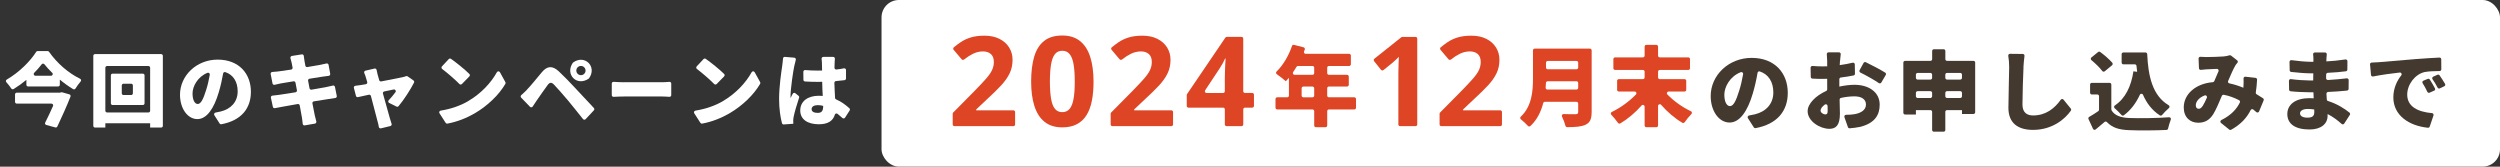
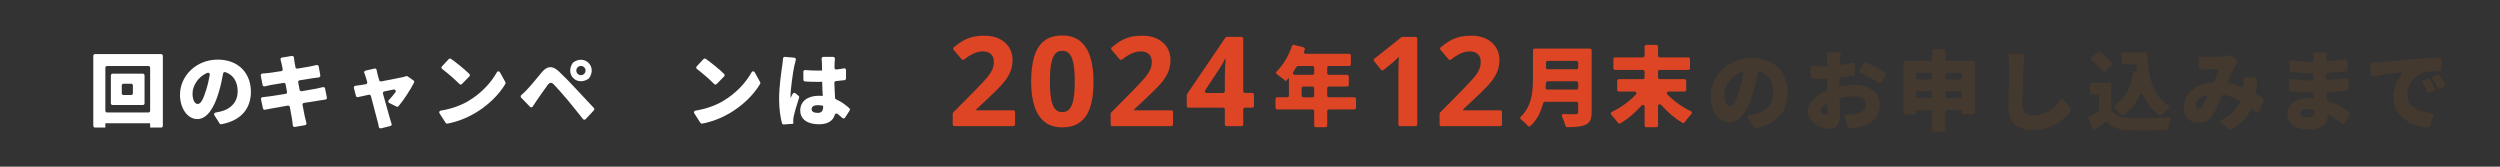
<svg xmlns="http://www.w3.org/2000/svg" id="_レイヤー_2" data-name="レイヤー 2" viewBox="0 0 720 48">
  <rect x="0" y="0" width="720" height="48" fill="#333333" stroke="none" />
  <defs>
    <style>
      .cls-1 {
        fill: none;
      }

      .cls-1, .cls-2, .cls-3, .cls-4 {
        stroke-width: 0px;
      }

      .cls-2 {
        fill: #43392f;
      }

      .cls-3 {
        fill: #de4524;
      }

      .cls-4 {
        fill: #fff;
      }
    </style>
  </defs>
  <g id="main">
-     <rect class="cls-4" x="253.88" y="0" width="466.12" height="47.99" rx="5" ry="5" />
    <g>
-       <path class="cls-4" d="m14.11,14.9c2.33,3.33,5.61,6.16,8.96,7.78.31.15.38.53.15.79-.54.62-1.04,1.33-1.48,2.03-.15.23-.44.31-.68.17-1.29-.78-2.61-1.72-3.83-2.74v1.48c0,.28-.22.5-.5.5h-8.63c-.28,0-.5-.22-.5-.5v-1.41c-1.14.95-2.39,1.85-3.67,2.64-.23.14-.53.08-.68-.15-.38-.58-.92-1.26-1.42-1.81-.22-.24-.16-.6.12-.77,3.55-2.05,6.84-5.35,8.47-7.98.09-.15.24-.23.42-.23h2.87c.16,0,.31.08.4.21Zm3.7,11.66l2.16.61c.28.08.44.38.33.66-1.08,2.75-2.51,5.9-3.79,8.61-.1.22-.35.33-.58.26l-2.59-.7c-.31-.08-.46-.42-.32-.7.76-1.51,1.56-3.21,2.25-4.76.15-.33-.1-.7-.46-.7H4.83c-.28,0-.5-.22-.5-.5v-2.15c0-.28.22-.5.5-.5h12.4l.58-.14Zm-2.78-5.59c-.85-.83-1.61-1.66-2.23-2.45-.21-.26-.59-.26-.79,0-.61.8-1.34,1.63-2.16,2.45-.31.31-.09.85.35.85h4.49c.45,0,.67-.54.35-.86Z" />
      <path class="cls-4" d="m46.9,16.08v20.16c0,.28-.22.5-.5.5h-3.16v-1.24h-12.9v1.24h-2.97c-.28,0-.5-.22-.5-.5v-20.16c0-.28.22-.5.5-.5h19.03c.28,0,.5.22.5.5Zm-3.66,15.81v-12.38c0-.28-.22-.5-.5-.5h-11.9c-.28,0-.5.22-.5.5v12.38c0,.28.22.5.5.5h11.9c.28,0,.5-.22.5-.5Zm-1.61-10.18v8.04c0,.28-.22.5-.5.5h-8.7c-.28,0-.5-.22-.5-.5v-8.04c0-.28.22-.5.5-.5h8.7c.28,0,.5.22.5.5Zm-3.86,2.4h-2.2c-.28,0-.5.22-.5.5v2.26c0,.28.22.5.5.5h2.2c.28,0,.5-.22.5-.5v-2.26c0-.28-.22-.5-.5-.5Z" />
      <path class="cls-4" d="m63.24,35.55l-1.51-2.37c-.19-.3,0-.71.35-.76.56-.09,1.01-.19,1.49-.31,2.92-.71,4.88-2.76,4.88-5.79,0-2.76-1.25-4.78-3.56-5.55-.28-.09-.58.1-.63.39-.29,1.71-.69,3.52-1.27,5.46-1.36,4.6-3.43,7.68-6.14,7.68-2.85,0-5.01-3.08-5.01-7.01,0-5.47,4.71-10.12,10.85-10.12s9.57,4.05,9.57,9.27c0,4.76-2.74,8.26-8.49,9.34-.2.04-.41-.05-.53-.23Zm-6.3-5.6c.92,0,1.61-1.4,2.44-4.07.43-1.32.77-2.83,1.04-4.35.07-.39-.33-.7-.69-.55-2.85,1.16-4.28,3.93-4.28,5.93s.69,3.04,1.5,3.04Z" />
-       <path class="cls-4" d="m84.07,16.11l2.85-.45c.28-.04.54.15.57.43.05.44.11.97.19,1.37.04.28.14.79.26,1.45.05.27.3.45.57.4,1.57-.25,2.92-.49,3.58-.61.58-.11,1.32-.26,1.93-.42.28-.07.56.11.61.4l.47,2.57c.05.28-.14.55-.43.59-.58.07-1.32.18-1.87.25-.79.12-2.13.34-3.65.58-.28.04-.47.3-.42.58.13.71.27,1.43.41,2.17.05.27.31.45.58.4,1.71-.29,3.23-.55,4.11-.72.69-.14,1.42-.31,2.03-.46.28-.07.55.11.61.39l.52,2.6c.06.29-.14.56-.42.59-.64.08-1.42.21-2.09.32-.92.15-2.41.39-4.09.65-.28.04-.47.31-.41.59.28,1.46.52,2.68.66,3.38.13.54.29,1.18.46,1.82.07.28-.11.57-.4.62l-2.94.51c-.28.05-.55-.15-.58-.44-.08-.69-.13-1.33-.24-1.89-.1-.65-.34-1.89-.62-3.42-.05-.27-.31-.45-.58-.4-1.99.34-3.75.64-4.62.82-.76.14-1.44.26-1.95.37-.27.06-.53-.11-.59-.39l-.56-2.62c-.06-.3.14-.58.45-.6.63-.05,1.42-.15,2.01-.24.93-.15,2.66-.41,4.62-.72.28-.04.47-.31.41-.59-.14-.73-.28-1.46-.41-2.17-.05-.27-.3-.44-.57-.4-1.7.27-3.13.51-3.7.61-.62.13-1.13.24-1.74.39-.28.07-.56-.11-.61-.39l-.53-2.71c-.06-.3.16-.57.46-.59.59-.04,1.14-.08,1.68-.15.67-.08,2.1-.28,3.76-.54.28-.04.47-.31.41-.59-.12-.61-.22-1.09-.27-1.4-.11-.47-.22-.89-.34-1.29-.09-.29.1-.59.4-.64Z" />
+       <path class="cls-4" d="m84.07,16.11c.28-.04.54.15.57.43.05.44.11.97.19,1.37.04.28.14.79.26,1.45.05.27.3.45.57.4,1.57-.25,2.92-.49,3.58-.61.58-.11,1.32-.26,1.93-.42.28-.07.56.11.61.4l.47,2.57c.05.28-.14.55-.43.59-.58.07-1.32.18-1.87.25-.79.12-2.13.34-3.65.58-.28.04-.47.3-.42.58.13.71.27,1.43.41,2.17.05.27.31.45.58.4,1.71-.29,3.23-.55,4.11-.72.69-.14,1.42-.31,2.03-.46.28-.07.55.11.61.39l.52,2.6c.06.29-.14.56-.42.59-.64.08-1.42.21-2.09.32-.92.15-2.41.39-4.09.65-.28.04-.47.31-.41.59.28,1.46.52,2.68.66,3.38.13.54.29,1.18.46,1.82.07.28-.11.57-.4.62l-2.94.51c-.28.05-.55-.15-.58-.44-.08-.69-.13-1.33-.24-1.89-.1-.65-.34-1.89-.62-3.42-.05-.27-.31-.45-.58-.4-1.99.34-3.75.64-4.62.82-.76.14-1.44.26-1.95.37-.27.06-.53-.11-.59-.39l-.56-2.62c-.06-.3.14-.58.45-.6.63-.05,1.42-.15,2.01-.24.93-.15,2.66-.41,4.62-.72.28-.04.47-.31.41-.59-.14-.73-.28-1.46-.41-2.17-.05-.27-.3-.44-.57-.4-1.7.27-3.13.51-3.7.61-.62.13-1.13.24-1.74.39-.28.07-.56-.11-.61-.39l-.53-2.71c-.06-.3.16-.57.46-.59.59-.04,1.14-.08,1.68-.15.67-.08,2.1-.28,3.76-.54.28-.04.47-.31.41-.59-.12-.61-.22-1.09-.27-1.4-.11-.47-.22-.89-.34-1.29-.09-.29.1-.59.4-.64Z" />
      <path class="cls-4" d="m108.78,21.54c.13.44.27.97.43,1.55.07.25.32.41.58.36,2.57-.5,5.16-1,6.07-1.2.36-.07.74-.18,1.06-.31.16-.06.34-.05.48.05l1.68,1.18c.2.14.27.41.16.63-1.01,1.98-2.95,5.01-4.46,6.78-.15.17-.39.22-.6.11l-2.09-1.04c-.3-.15-.37-.55-.14-.79.65-.68,1.39-1.55,1.94-2.31.27-.37-.06-.87-.51-.78-.71.14-1.66.34-2.71.56-.28.06-.46.34-.38.62.81,2.93,1.63,5.93,2,7.15.08.29.3,1.01.49,1.56.09.28-.07.57-.36.64l-2.7.66c-.28.07-.57-.11-.62-.4-.09-.55-.22-1.16-.38-1.68-.35-1.27-1.13-4.34-1.9-7.24-.07-.26-.33-.42-.59-.36-1.27.28-2.4.53-3.14.69-.26.06-.52-.1-.58-.37l-.59-2.28c-.08-.29.13-.59.43-.62.54-.05,1.06-.12,1.66-.22.24-.04.72-.12,1.35-.23.29-.05.48-.34.4-.62-.14-.53-.27-1-.4-1.36-.11-.41-.27-.83-.45-1.23-.13-.29.04-.62.34-.69l2.61-.61c.28-.07.55.12.6.4.09.46.2.93.3,1.37Z" />
      <path class="cls-4" d="m134.74,29.17c3.79-2.19,6.72-5.37,8.37-8.38.19-.34.68-.33.87.01l1.57,2.85c.09.16.09.35,0,.5-1.86,3.18-5.06,6.27-8.8,8.47-2.26,1.33-5.11,2.48-7.9,2.98-.2.04-.4-.06-.51-.23l-1.77-2.75c-.2-.3-.01-.7.35-.76,3.06-.5,5.76-1.48,7.84-2.69Zm.44-7.17l-2.15,2.2c-.2.2-.51.2-.71,0-1.23-1.26-3.45-3.19-4.98-4.34-.24-.18-.26-.52-.06-.74l1.96-2.1c.17-.18.45-.21.65-.07,1.51,1.07,3.91,2.98,5.29,4.35.19.19.19.5,0,.7Z" />
      <path class="cls-4" d="m151.74,25.84c1.01-1.01,2.69-3.1,4.35-5.08,1.45-1.72,2.97-1.98,4.88-.18,1.63,1.54,3.26,3.24,4.67,4.76,1.45,1.56,3.66,3.91,5.39,5.76.18.19.18.49,0,.68l-2.37,2.54c-.21.22-.56.21-.75-.02-1.43-1.78-3.12-3.93-4.31-5.35-1.36-1.63-3.33-3.84-4.09-4.62-.67-.67-1.17-.64-1.75.11-.8,1.06-2.25,3.17-3.13,4.42-.42.61-.85,1.26-1.22,1.83-.18.27-.55.3-.77.07l-2.55-2.64c-.2-.21-.18-.54.04-.73.55-.47,1.02-.93,1.63-1.54Zm13.36-7.87c3.33-2.35,6.91,1.23,4.56,4.56-.04.06-.1.11-.16.15-3.35,2.25-6.81-1.19-4.56-4.55.04-.06.09-.11.15-.16Zm2.21,3.68c.74,0,1.33-.6,1.33-1.33s-.6-1.33-1.33-1.33-1.33.6-1.33,1.33.6,1.33,1.33,1.33Z" />
-       <path class="cls-4" d="m179.78,23.68h10.99c.69,0,1.43-.06,2.01-.11.29-.03.54.2.54.5v3.32c0,.29-.24.52-.53.5-.59-.04-1.39-.1-2.02-.1h-10.99c-.97,0-2.18.05-3.06.1-.29.02-.53-.21-.53-.5v-3.32c0-.29.24-.52.53-.5.91.06,2.22.12,3.05.12Z" />
      <path class="cls-4" d="m208.11,29.17c3.79-2.19,6.72-5.37,8.37-8.38.19-.34.68-.33.87.01l1.57,2.85c.09.16.09.35,0,.5-1.86,3.18-5.06,6.27-8.8,8.47-2.26,1.33-5.11,2.48-7.9,2.98-.2.04-.4-.06-.51-.23l-1.77-2.75c-.2-.3-.01-.7.35-.76,3.06-.5,5.76-1.48,7.84-2.69Zm.44-7.17l-2.15,2.2c-.2.2-.51.2-.71,0-1.23-1.26-3.45-3.19-4.98-4.34-.24-.18-.26-.52-.06-.74l1.96-2.1c.17-.18.45-.21.65-.07,1.51,1.07,3.91,2.98,5.29,4.35.19.19.19.5,0,.7Z" />
      <path class="cls-4" d="m228.75,19.03c-.28,1.2-1.08,6.55-1.08,8.69,0,.07,0,.44.02.53.19-.47.4-.82.61-1.23.14-.28.51-.37.76-.17l.92.74c.16.13.23.35.16.54-.65,1.98-1.29,4.14-1.55,5.4-.07.32-.14.85-.14,1.08,0,.25,0,.67.02,1.03l-2.74.2c-.24.02-.45-.13-.52-.36-.44-1.6-.83-4.11-.83-7,0-3.52.64-7.84.9-9.54.07-.56.18-1.36.23-2.1.02-.28.26-.48.54-.46l2.7.23c.31.03.53.33.44.63-.18.63-.37,1.47-.43,1.77Zm11.63-1.1c-.02.34-.04.89-.05,1.58,0,.31.26.55.57.51.75-.09,1.47-.2,2.16-.34.31-.06.59.17.59.49v2.42c0,.25-.18.46-.43.5-.77.1-1.59.19-2.45.26-.27.02-.48.25-.47.51.05,1.74.14,3.14.2,4.34,0,.19.13.35.3.42,1.63.72,2.87,1.7,3.82,2.56.18.16.21.43.08.64l-1.33,2.07c-.17.26-.53.3-.76.09-.47-.43-.94-.83-1.39-1.19-.28-.22-.69-.1-.79.25-.51,1.72-1.93,2.75-4.58,2.75-3.24,0-5.38-1.38-5.38-3.98s2.12-4.23,5.33-4.23c.39,0,.78.02,1.15.05-.07-1.22-.14-2.62-.16-4.07-.44.02-.87.02-1.29.02-1.22,0-2.44-.04-3.65-.11-.26-.02-.47-.24-.47-.5l-.02-2.29c0-.29.25-.52.54-.5,1.16.1,2.36.15,3.57.15.44,0,.85,0,1.29-.02-.02-1.08-.02-1.93-.05-2.34,0-.23-.04-.63-.09-1.02-.04-.3.19-.56.5-.56h2.83c.3,0,.53.25.5.55-.03.33-.06.68-.07.99Zm-4.85,14.58c1.1,0,1.54-.6,1.54-1.86v-.16c-.51-.14-1.01-.21-1.54-.21-1.08,0-1.79.41-1.79,1.15,0,.8.81,1.08,1.79,1.08Z" />
    </g>
    <g>
      <path class="cls-3" d="m390.04,31.52h-7.3c-.28,0-.5.22-.5.5v4.12c0,.28-.22.5-.5.5h-2.75c-.28,0-.5-.22-.5-.5v-4.12c0-.28-.22-.5-.5-.5h-10.15c-.28,0-.5-.22-.5-.5v-2.5c0-.28.22-.5.5-.5h2.87c.28,0,.5-.22.5-.5v-5.12c-.3.35-.6.7-.9,1-.57-.53-1.72-1.43-2.59-2.03-.27-.18-.29-.55-.06-.78,1.87-1.81,3.48-4.56,4.43-7.35.08-.25.34-.39.59-.32l2.74.7c.29.07.45.38.35.65-.07.18-.14.36-.21.54-.13.33.1.69.46.69h12.53c.28,0,.5.22.5.5v2.5c0,.28-.22.5-.5.5h-5.82c-.28,0-.5.22-.5.5v1.55c0,.28.22.5.5.5h5.22c.28,0,.5.22.5.5v2.37c0,.28-.22.5-.5.5h-5.22c-.28,0-.5.22-.5.5v2.1c0,.28.22.5.5.5h7.3c.28,0,.5.22.5.5v2.5c0,.28-.22.5-.5.5Zm-16.64-12.27c-.31.53-.64,1.03-.97,1.51-.23.33,0,.79.41.79h5.15c.28,0,.5-.22.5-.5v-1.55c0-.28-.22-.5-.5-.5h-4.17c-.18,0-.34.1-.43.25Zm5.09,8.28v-2.1c0-.28-.22-.5-.5-.5h-2.62c-.28,0-.5.22-.5.5v2.1c0,.28.22.5.5.5h2.62c.28,0,.5-.22.5-.5Z" />
      <g>
        <path class="cls-3" d="m458.39,32.25c0,2.05-.47,3.07-1.75,3.67-1.25.59-2.96.69-5.3.7-.23,0-.43-.16-.48-.38-.2-.8-.61-1.84-1.01-2.68-.16-.34.1-.73.47-.71,1.41.06,2.93.05,3.42.05.58,0,.78-.2.78-.7v-2.38c0-.28-.22-.5-.5-.5h-9.09c-.23,0-.42.15-.48.37-.65,2.48-1.78,4.85-3.71,6.61-.21.19-.53.16-.71-.05-.53-.6-1.35-1.37-2.01-1.88-.25-.19-.26-.55-.03-.77,3.23-3.05,3.51-7.47,3.51-11.03v-8.07c0-.28.22-.5.5-.5h15.9c.28,0,.5.22.5.5v17.75Zm-3.87-6.95v-1.4c0-.28-.22-.5-.5-.5h-8.29c-.27,0-.49.21-.5.47-.02.45-.05.91-.09,1.38-.02.29.2.54.5.54h8.38c.28,0,.5-.22.5-.5Zm-9.27-7.25v1.4c0,.28.22.5.5.5h8.27c.28,0,.5-.22.5-.5v-1.4c0-.28-.22-.5-.5-.5h-8.27c-.28,0-.5.22-.5.5Z" />
        <path class="cls-3" d="m480.21,27.21c1.87,1.92,4.3,3.66,6.78,4.83.32.15.39.55.14.8-.68.68-1.44,1.61-1.96,2.37-.15.21-.44.28-.66.15-2.19-1.29-4.3-3.11-6.12-5.18-.3-.34-.87-.13-.87.33v5.63c0,.28-.22.5-.5.5h-2.87c-.28,0-.5-.22-.5-.5v-5.43c0-.46-.57-.68-.87-.33-1.82,2.06-3.93,3.85-6.13,5.16-.22.13-.51.07-.66-.14-.53-.74-1.28-1.67-1.94-2.36-.24-.25-.16-.64.15-.79,2.53-1.23,5.04-3.06,6.95-5.04.31-.32.09-.85-.36-.85h-4.56c-.28,0-.5-.22-.5-.5v-2.57c0-.28.22-.5.5-.5h6.92c.28,0,.5-.22.5-.5v-1.65c0-.28-.22-.5-.5-.5h-8c-.28,0-.5-.22-.5-.5v-2.62c0-.28.22-.5.5-.5h8c.28,0,.5-.22.5-.5v-2.6c0-.28.22-.5.5-.5h2.87c.28,0,.5.22.5.5v2.6c0,.28.22.5.5.5h8.2c.28,0,.5.22.5.5v2.62c0,.28-.22.5-.5.5h-8.2c-.28,0-.5.22-.5.5v1.65c0,.28.22.5.5.5h7.12c.28,0,.5.22.5.5v2.57c0,.28-.22.5-.5.5h-4.58c-.45,0-.67.54-.36.86Z" />
      </g>
      <g>
        <path class="cls-2" d="m505.09,36.67l-1.7-2.65c-.19-.3,0-.71.35-.76.64-.1,1.15-.22,1.68-.34,3.17-.77,5.3-3,5.3-6.3,0-3.02-1.38-5.22-3.91-6.05-.28-.09-.58.1-.63.39-.32,1.87-.75,3.86-1.38,5.98-1.47,5-3.72,8.35-6.67,8.35-3.1,0-5.45-3.35-5.45-7.62,0-5.95,5.12-11,11.8-11s10.4,4.4,10.4,10.07c0,5.18-2.99,8.99-9.26,10.16-.2.04-.41-.05-.52-.23Zm-6.86-6.11c1,0,1.75-1.52,2.65-4.42.47-1.46.85-3.12,1.14-4.8.07-.39-.33-.69-.69-.55-3.15,1.24-4.72,4.28-4.72,6.47s.75,3.3,1.62,3.3Z" />
        <path class="cls-2" d="m529.92,17.48l-.08,1.27c1.31-.17,2.59-.41,3.72-.69.31-.08.61.15.62.47l.05,2.7c0,.24-.16.45-.39.5-1.15.24-2.43.44-3.67.59-.25.03-.43.23-.44.48,0,.38,0,.77,0,1.17v.97c1.58-.35,3.15-.52,4.4-.52,3.95,0,7.22,2.02,7.22,5.72,0,2.92-1.35,5.32-5.62,6.4-1.04.22-2.04.32-3.01.41-.23.02-.44-.12-.52-.33l-1.01-2.89c-.11-.32.13-.66.47-.67.92-.01,1.76-.05,2.42-.17,1.92-.33,3.32-1.25,3.32-2.77s-1.25-2.37-3.32-2.37c-1.25,0-2.59.16-3.88.45-.23.05-.39.27-.39.51.05,1.71.09,3.27.09,3.99,0,3.52-1.25,4.4-3.05,4.4-2.7,0-6.25-2.2-6.25-5.07,0-2.18,2.34-4.45,5.35-5.84.18-.08.29-.26.29-.46-.01-.54-.01-1.08-.01-1.62v-1.42c-.4.03-.75.03-1.07.03-1.49,0-2.44-.02-3.2-.08-.26-.02-.45-.23-.46-.49l-.05-2.64c0-.3.26-.53.55-.51,1.25.12,2.25.12,3.03.12.38,0,.77,0,1.2-.02v-1.58c0-.39-.05-1.28-.11-1.91-.03-.29.2-.54.5-.54h3.01c.3,0,.53.26.5.56-.08.59-.15,1.4-.19,1.87Zm-4.27,15.47c.38,0,.72-.1.72-.97,0-.33-.01-.84-.03-1.46,0-.4-.47-.64-.79-.4-.78.58-1.23,1.19-1.23,1.73,0,.6.85,1.1,1.33,1.1Zm17.45-11.36l-1.28,2.18c-.15.25-.47.33-.71.16-1.3-.9-3.83-2.31-5.33-3.04-.26-.13-.35-.44-.21-.69l1.14-2.07c.13-.23.41-.33.65-.21,1.79.85,4.16,2.12,5.57,2.99.23.14.31.44.17.68Z" />
        <path class="cls-2" d="m568.85,18.03v14.3c0,.28-.22.5-.5.5h-3.3v-1.12h-4.3c-.28,0-.5.22-.5.5v5.22c0,.28-.22.5-.5.5h-2.8c-.28,0-.5-.22-.5-.5v-5.22c0-.28-.22-.5-.5-.5h-4.17v1.27h-3.12c-.28,0-.5-.22-.5-.5v-14.45c0-.28.22-.5.5-.5h7.3c.28,0,.5-.22.5-.5v-2.35c0-.28.22-.5.5-.5h2.8c.28,0,.5.22.5.5v2.35c0,.28.22.5.5.5h7.6c.28,0,.5.22.5.5Zm-17.07,3.47v.92c0,.28.22.5.5.5h3.67c.28,0,.5-.22.5-.5v-.92c0-.28-.22-.5-.5-.5h-3.67c-.28,0-.5.22-.5.5Zm4.67,6.22v-.97c0-.28-.22-.5-.5-.5h-3.67c-.28,0-.5.22-.5.5v.97c0,.28.22.5.5.5h3.67c.28,0,.5-.22.5-.5Zm3.8-6.22v.92c0,.28.22.5.5.5h3.8c.28,0,.5-.22.5-.5v-.92c0-.28-.22-.5-.5-.5h-3.8c-.28,0-.5.22-.5.5Zm4.8,6.22v-.97c0-.28-.22-.5-.5-.5h-3.8c-.28,0-.5.22-.5.5v.97c0,.28.22.5.5.5h3.8c.28,0,.5-.22.5-.5Z" />
        <path class="cls-2" d="m582.77,19.33c-.12,2.62-.3,8.02-.3,10.77,0,2.4,1.38,3.15,3.07,3.15,3.62,0,6.14-1.98,7.95-4.52.19-.27.59-.29.8-.03l2.09,2.57c.14.17.16.41.03.6-1.66,2.38-5.31,5.54-10.89,5.54-4.37,0-7.1-1.97-7.1-6.35,0-3.15.22-9.85.22-11.72,0-1.12-.09-2.26-.26-3.25-.05-.31.18-.59.49-.59l3.69.04c.3,0,.53.27.49.57-.14,1.07-.25,2.31-.3,3.24Z" />
        <path class="cls-2" d="m608.08,31.55c0,.1.03.2.08.29.94,1.45,2.61,2.04,4.99,2.14,2.83.12,7.94.06,11.54-.21.36-.03.63.33.5.67-.3.79-.61,1.79-.78,2.58-.05.22-.22.39-.45.4-3.18.16-7.89.2-10.89.06-2.78-.12-4.69-.67-6.27-2.31-.19-.19-.49-.22-.69-.04-.78.68-1.59,1.37-2.56,2.15-.25.2-.64.12-.77-.18l-1.29-2.8c-.11-.23-.02-.51.2-.64.85-.49,1.76-1.05,2.62-1.65.13-.09.21-.25.21-.41v-3.89c0-.28-.22-.5-.5-.5h-1.58c-.28,0-.5-.22-.5-.5v-2.35c0-.28.22-.5.5-.5h5.12c.28,0,.5.22.5.5v7.19Zm-2.62-11.09c-.73-.98-1.99-2.19-3.14-3.15-.24-.2-.23-.57.01-.77l1.92-1.55c.18-.14.43-.15.61-.02,1.2.89,2.61,2.09,3.47,3.1.18.22.16.54-.06.72l-2.1,1.74c-.22.18-.54.15-.71-.08Zm10.04.22c-.08-.55-.14-1.12-.19-1.69-.02-.26-.23-.46-.49-.46h-3.29c-.28,0-.5-.22-.5-.5v-2.42c0-.28.22-.5.5-.5h6.37c.27,0,.48.21.5.48.28,6.34,1.52,11.96,6.17,14.71.3.18.35.59.08.82-.67.57-1.44,1.35-1.97,2-.16.19-.45.24-.66.1-2.26-1.49-3.79-3.52-4.83-5.92-.17-.39-.72-.4-.9-.02-1.13,2.45-2.65,4.45-4.62,5.92-.21.16-.51.12-.68-.08-.5-.58-1.3-1.38-1.96-1.96-.25-.22-.22-.61.06-.8,3.03-2.04,4.68-5.48,5.34-9.83l1.07.15Z" />
        <path class="cls-2" d="m635.33,16.43c1.5,0,3.8-.08,5.02-.17.59-.04,1.23-.17,1.72-.33.16-.05.33-.03.47.08l1.76,1.37c.23.18.26.51.06.73-.24.27-.45.52-.58.76-.57.95-1.32,2.66-2.08,4.46-.12.29.05.62.36.68,1.43.3,2.77.73,4.02,1.26,0-.1.03-.2.03-.27.06-.85.07-1.68.03-2.39-.02-.31.25-.55.55-.52l2.9.33c.26.03.46.27.45.53-.07,1.32-.2,2.55-.37,3.7-.03.2.07.4.24.5.7.42,1.31.8,1.84,1.15.2.13.27.38.18.61l-1.32,3.19c-.13.32-.53.41-.79.18-.29-.25-.58-.5-.88-.74-.25-.2-.62-.11-.76.18-1.13,2.26-2.86,4.12-5.6,5.64-.18.1-.41.08-.57-.05l-2.36-1.9c-.29-.23-.23-.68.11-.84,2.91-1.43,4.46-3.28,5.32-5.05.12-.24.01-.53-.22-.66-1.37-.71-2.84-1.26-4.4-1.56-.23-.04-.47.09-.56.3-.83,1.96-1.69,4.01-2.49,5.3-1.07,1.65-2.37,2.45-4.32,2.45-2.38,0-4.17-1.6-4.17-4.4,0-3.87,3.46-6.88,8.37-7.28.18-.01.35-.13.42-.3.43-1,.85-2,1.22-2.83.15-.34-.1-.71-.47-.7-.95.03-2.13.07-2.99.13-.38.02-1.02.08-1.61.15-.29.04-.55-.18-.56-.48l-.11-2.76c-.01-.3.24-.54.54-.52.59.05,1.23.07,1.64.07Zm-2.1,14.9c.45,0,.75-.25,1.17-.85.37-.59.77-1.41,1.17-2.32.18-.4-.21-.84-.62-.68-1.65.63-2.56,1.78-2.56,2.85,0,.67.35,1,.83,1Z" />
        <path class="cls-2" d="m670.02,16.96c0,.2-.03.45-.03.72,1.75-.09,3.54-.26,5.49-.56.3-.05.58.19.58.49l-.02,2.43c0,.25-.18.46-.42.49-1.37.19-3.21.35-5.21.44-.26.01-.47.23-.48.49,0,.37-.01.73-.01,1.08,0,.29.25.51.54.5,2.08-.12,3.78-.3,5.4-.48.3-.03.56.2.56.5l-.02,2.53c0,.26-.2.47-.46.5-1.84.18-3.46.31-5.43.39-.28.01-.5.24-.49.52.03.54.07,1.09.1,1.65.01.21.15.38.35.44,2.68.84,4.77,2.21,6.18,3.34.2.16.24.44.1.66l-1.61,2.5c-.17.26-.52.31-.75.1-1.14-1.04-2.52-2.07-4.04-2.85v.5c0,2.35-1.9,3.95-5.2,3.95-4.22,0-6.4-1.67-6.4-4.45s2.4-4.57,6.37-4.57c.42,0,.83.03,1.22.05-.02-.57-.05-1.17-.07-1.75h-1.23c-1.21,0-3.72-.1-5.34-.28-.25-.03-.44-.24-.44-.49l-.04-2.51c0-.31.26-.55.56-.5,1.66.24,4.28.38,5.3.38h1.12c0-.67,0-1.38.03-2.05h-.8c-1.38,0-3.86-.19-5.57-.4-.25-.03-.43-.24-.43-.49l-.05-2.4c0-.31.27-.55.57-.5,1.82.26,4.16.46,5.46.46h.85v-.85c0-.33-.02-.81-.08-1.26-.04-.3.19-.57.49-.57h2.94c.3,0,.53.26.5.55-.05.41-.09.87-.1,1.27Zm-5.47,16.92c1.27,0,1.97-.35,1.97-1.62,0-.18,0-.42-.03-.73-.6-.1-1.22-.15-1.88-.15-1.4,0-2.2.55-2.2,1.25,0,.82.83,1.25,2.12,1.25Z" />
        <path class="cls-2" d="m685.1,17.91c2.35-.2,6.12-.5,10.7-.9,2.28-.18,4.92-.34,6.76-.43.28-.01.52.21.52.5l.02,2.88c0,.27-.22.5-.49.5-1.3.02-3.09.05-4.31.29-2.7.6-5.02,3.52-5.02,6.5,0,3.49,3.11,4.97,7.13,5.33.33.03.54.35.44.66l-1.09,3.21c-.07.22-.29.37-.53.34-5.4-.54-9.95-3.54-9.95-8.74,0-2.71,1.14-4.93,2.29-6.35.28-.35,0-.86-.44-.81-2.16.24-5.27.64-7.68,1.14-.29.06-.57-.14-.6-.44l-.28-3.03c-.03-.29.19-.54.48-.54.84-.03,1.65-.07,2.04-.11Zm15.91,8.21l-1.29.57c-.25.11-.54,0-.65-.25-.47-.99-.83-1.68-1.35-2.48-.17-.26-.06-.61.23-.73l1.23-.51c.22-.09.48-.02.61.19.49.76,1.07,1.75,1.48,2.53.14.26.02.57-.24.69Zm2.95-1.28l-1.28.61c-.24.12-.54.01-.66-.23-.5-.96-.9-1.63-1.45-2.4-.18-.26-.08-.61.2-.74l1.22-.55c.22-.1.48-.03.61.17.51.73,1.12,1.69,1.57,2.44.15.25.05.58-.22.7Z" />
      </g>
      <g>
        <path class="cls-3" d="m291.84,36.33h-16.96c-.28,0-.5-.22-.5-.5v-3.07c0-.13.05-.26.14-.35l6.31-6.38c1.3-1.34,2.35-2.45,3.14-3.35s1.37-1.71,1.72-2.45.54-1.53.54-2.37c0-1.02-.28-1.78-.85-2.29s-1.33-.76-2.28-.76c-1,0-1.96.23-2.9.69-.82.4-1.67.95-2.55,1.64-.21.17-.52.14-.69-.06l-2.32-2.74c-.18-.21-.15-.53.06-.71.62-.51,1.28-1,1.96-1.47.83-.56,1.79-1.02,2.88-1.36s2.41-.52,3.95-.52c1.69,0,3.14.3,4.35.91s2.15,1.44,2.8,2.49.98,2.24.98,3.56c0,1.42-.28,2.71-.84,3.88s-1.38,2.33-2.45,3.48-2.36,2.42-3.88,3.81l-3.3,3.11v.25h10.7c.28,0,.5.22.5.5v3.57c0,.28-.22.5-.5.5Z" />
        <path class="cls-3" d="m314.94,23.48c0,2.07-.16,3.93-.48,5.55s-.84,3.01-1.55,4.15-1.64,2-2.79,2.6-2.54.9-4.18.9c-2.06,0-3.76-.52-5.08-1.57s-2.3-2.56-2.94-4.54-.95-4.34-.95-7.09.29-5.15.87-7.13,1.53-3.49,2.84-4.54,3.06-1.58,5.26-1.58c2.05,0,3.74.52,5.07,1.57s2.32,2.56,2.96,4.54.97,4.36.97,7.15Zm-12.57,0c0,1.96.11,3.59.33,4.9s.58,2.29,1.1,2.94,1.23.98,2.14.98,1.61-.33,2.14-.98.89-1.63,1.12-2.94.33-2.94.33-4.91-.11-3.59-.33-4.9-.59-2.3-1.12-2.96-1.23-.99-2.14-.99-1.63.33-2.14.99-.88,1.65-1.1,2.96-.33,2.95-.33,4.9Z" />
        <path class="cls-3" d="m337.33,36.33h-16.96c-.28,0-.5-.22-.5-.5v-3.07c0-.13.05-.26.14-.35l6.31-6.38c1.3-1.34,2.35-2.45,3.14-3.35s1.37-1.71,1.72-2.45.54-1.53.54-2.37c0-1.02-.28-1.78-.85-2.29s-1.33-.76-2.28-.76c-1,0-1.96.23-2.9.69-.82.4-1.67.95-2.55,1.64-.21.17-.52.14-.69-.06l-2.32-2.74c-.18-.21-.15-.53.06-.71.62-.51,1.28-1,1.96-1.47.83-.56,1.79-1.02,2.88-1.36s2.41-.52,3.95-.52c1.69,0,3.14.3,4.35.91s2.15,1.44,2.8,2.49.98,2.24.98,3.56c0,1.42-.28,2.71-.84,3.88s-1.38,2.33-2.45,3.48-2.36,2.42-3.88,3.81l-3.3,3.11v.25h10.7c.28,0,.5.22.5.5v3.57c0,.28-.22.5-.5.5Z" />
        <path class="cls-3" d="m360.65,31h-2.09c-.28,0-.5.22-.5.5v4.33c0,.28-.22.5-.5.5h-4.31c-.28,0-.5-.22-.5-.5v-4.33c0-.28-.22-.5-.5-.5h-9.97c-.28,0-.5-.22-.5-.5v-3.13c0-.1.03-.2.09-.28l11.03-16.25c.09-.14.25-.22.41-.22h4.24c.28,0,.5.22.5.5v15.15c0,.28.22.5.5.5h2.09c.28,0,.5.22.5.5v3.22c0,.28-.22.5-.5.5Zm-8.4-4.22c.28,0,.5-.22.5-.5v-3.86c0-.41,0-.9.03-1.46s.04-1.12.06-1.69.05-1.06.08-1.5l.06-.92h-.14c-.22.48-.46.95-.7,1.4s-.53.92-.86,1.42l-4.2,6.34c-.22.33.02.78.42.78h4.76Z" />
      </g>
      <g>
        <path class="cls-3" d="m407.66,36.33h-4.43c-.28,0-.5-.22-.5-.5v-14.37c0-.41,0-.92.02-1.52s.03-1.22.05-1.86.05-1.22.07-1.73c-.13.15-.39.41-.78.78s-.76.7-1.1.99l-2.56,2.06c-.22.17-.53.14-.7-.08l-1.99-2.49c-.17-.22-.14-.53.08-.7l7.75-6.17c.09-.07.2-.11.31-.11h3.79c.28,0,.5.22.5.5v24.7c0,.28-.22.5-.5.5Z" />
        <path class="cls-3" d="m432.06,36.33h-16.96c-.28,0-.5-.22-.5-.5v-3.07c0-.13.05-.26.14-.35l6.31-6.38c1.3-1.34,2.35-2.45,3.14-3.35s1.37-1.71,1.72-2.45.54-1.53.54-2.37c0-1.02-.28-1.78-.85-2.29s-1.33-.76-2.28-.76c-1,0-1.96.23-2.9.69-.82.4-1.67.95-2.55,1.64-.21.17-.52.14-.69-.06l-2.32-2.74c-.18-.21-.15-.53.06-.71.62-.51,1.28-1,1.96-1.47.83-.56,1.79-1.02,2.88-1.36s2.41-.52,3.95-.52c1.69,0,3.14.3,4.35.91s2.15,1.44,2.8,2.49.98,2.24.98,3.56c0,1.42-.28,2.71-.84,3.88s-1.38,2.33-2.45,3.48-2.36,2.42-3.88,3.81l-3.3,3.11v.25h10.7c.28,0,.5.22.5.5v3.57c0,.28-.22.5-.5.5Z" />
      </g>
    </g>
    <rect class="cls-1" width="720" height="48" />
  </g>
</svg>